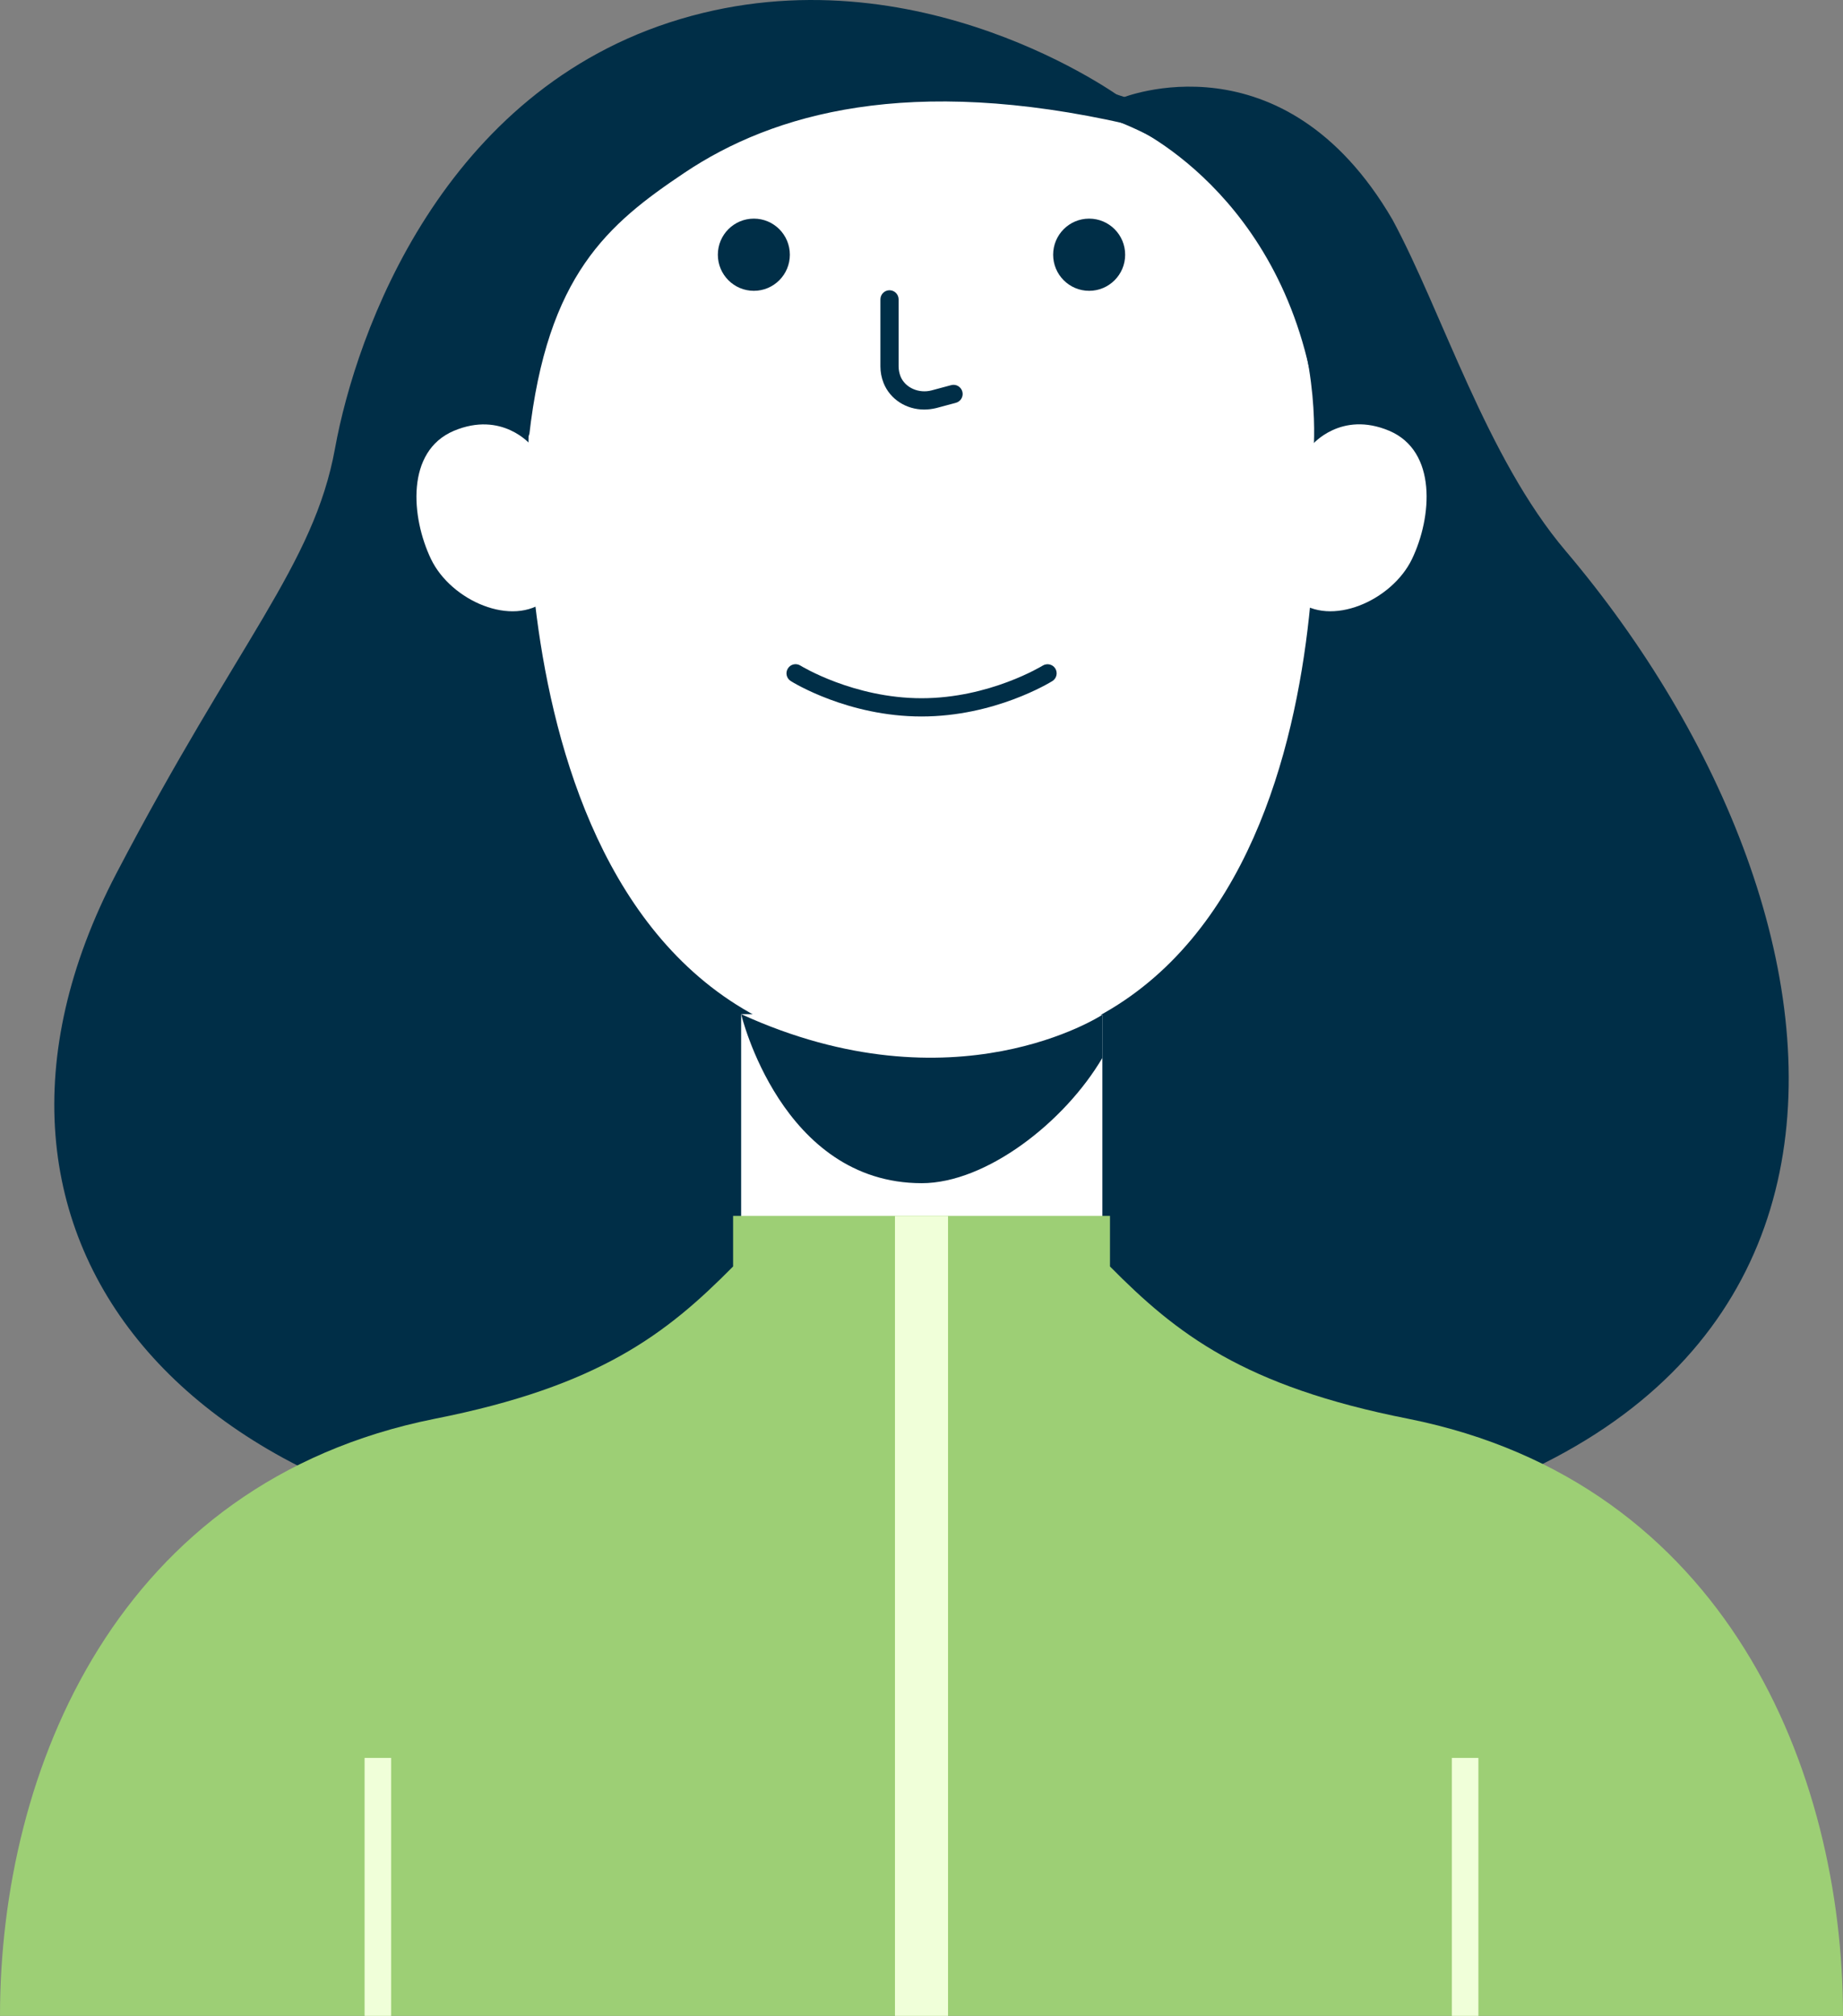
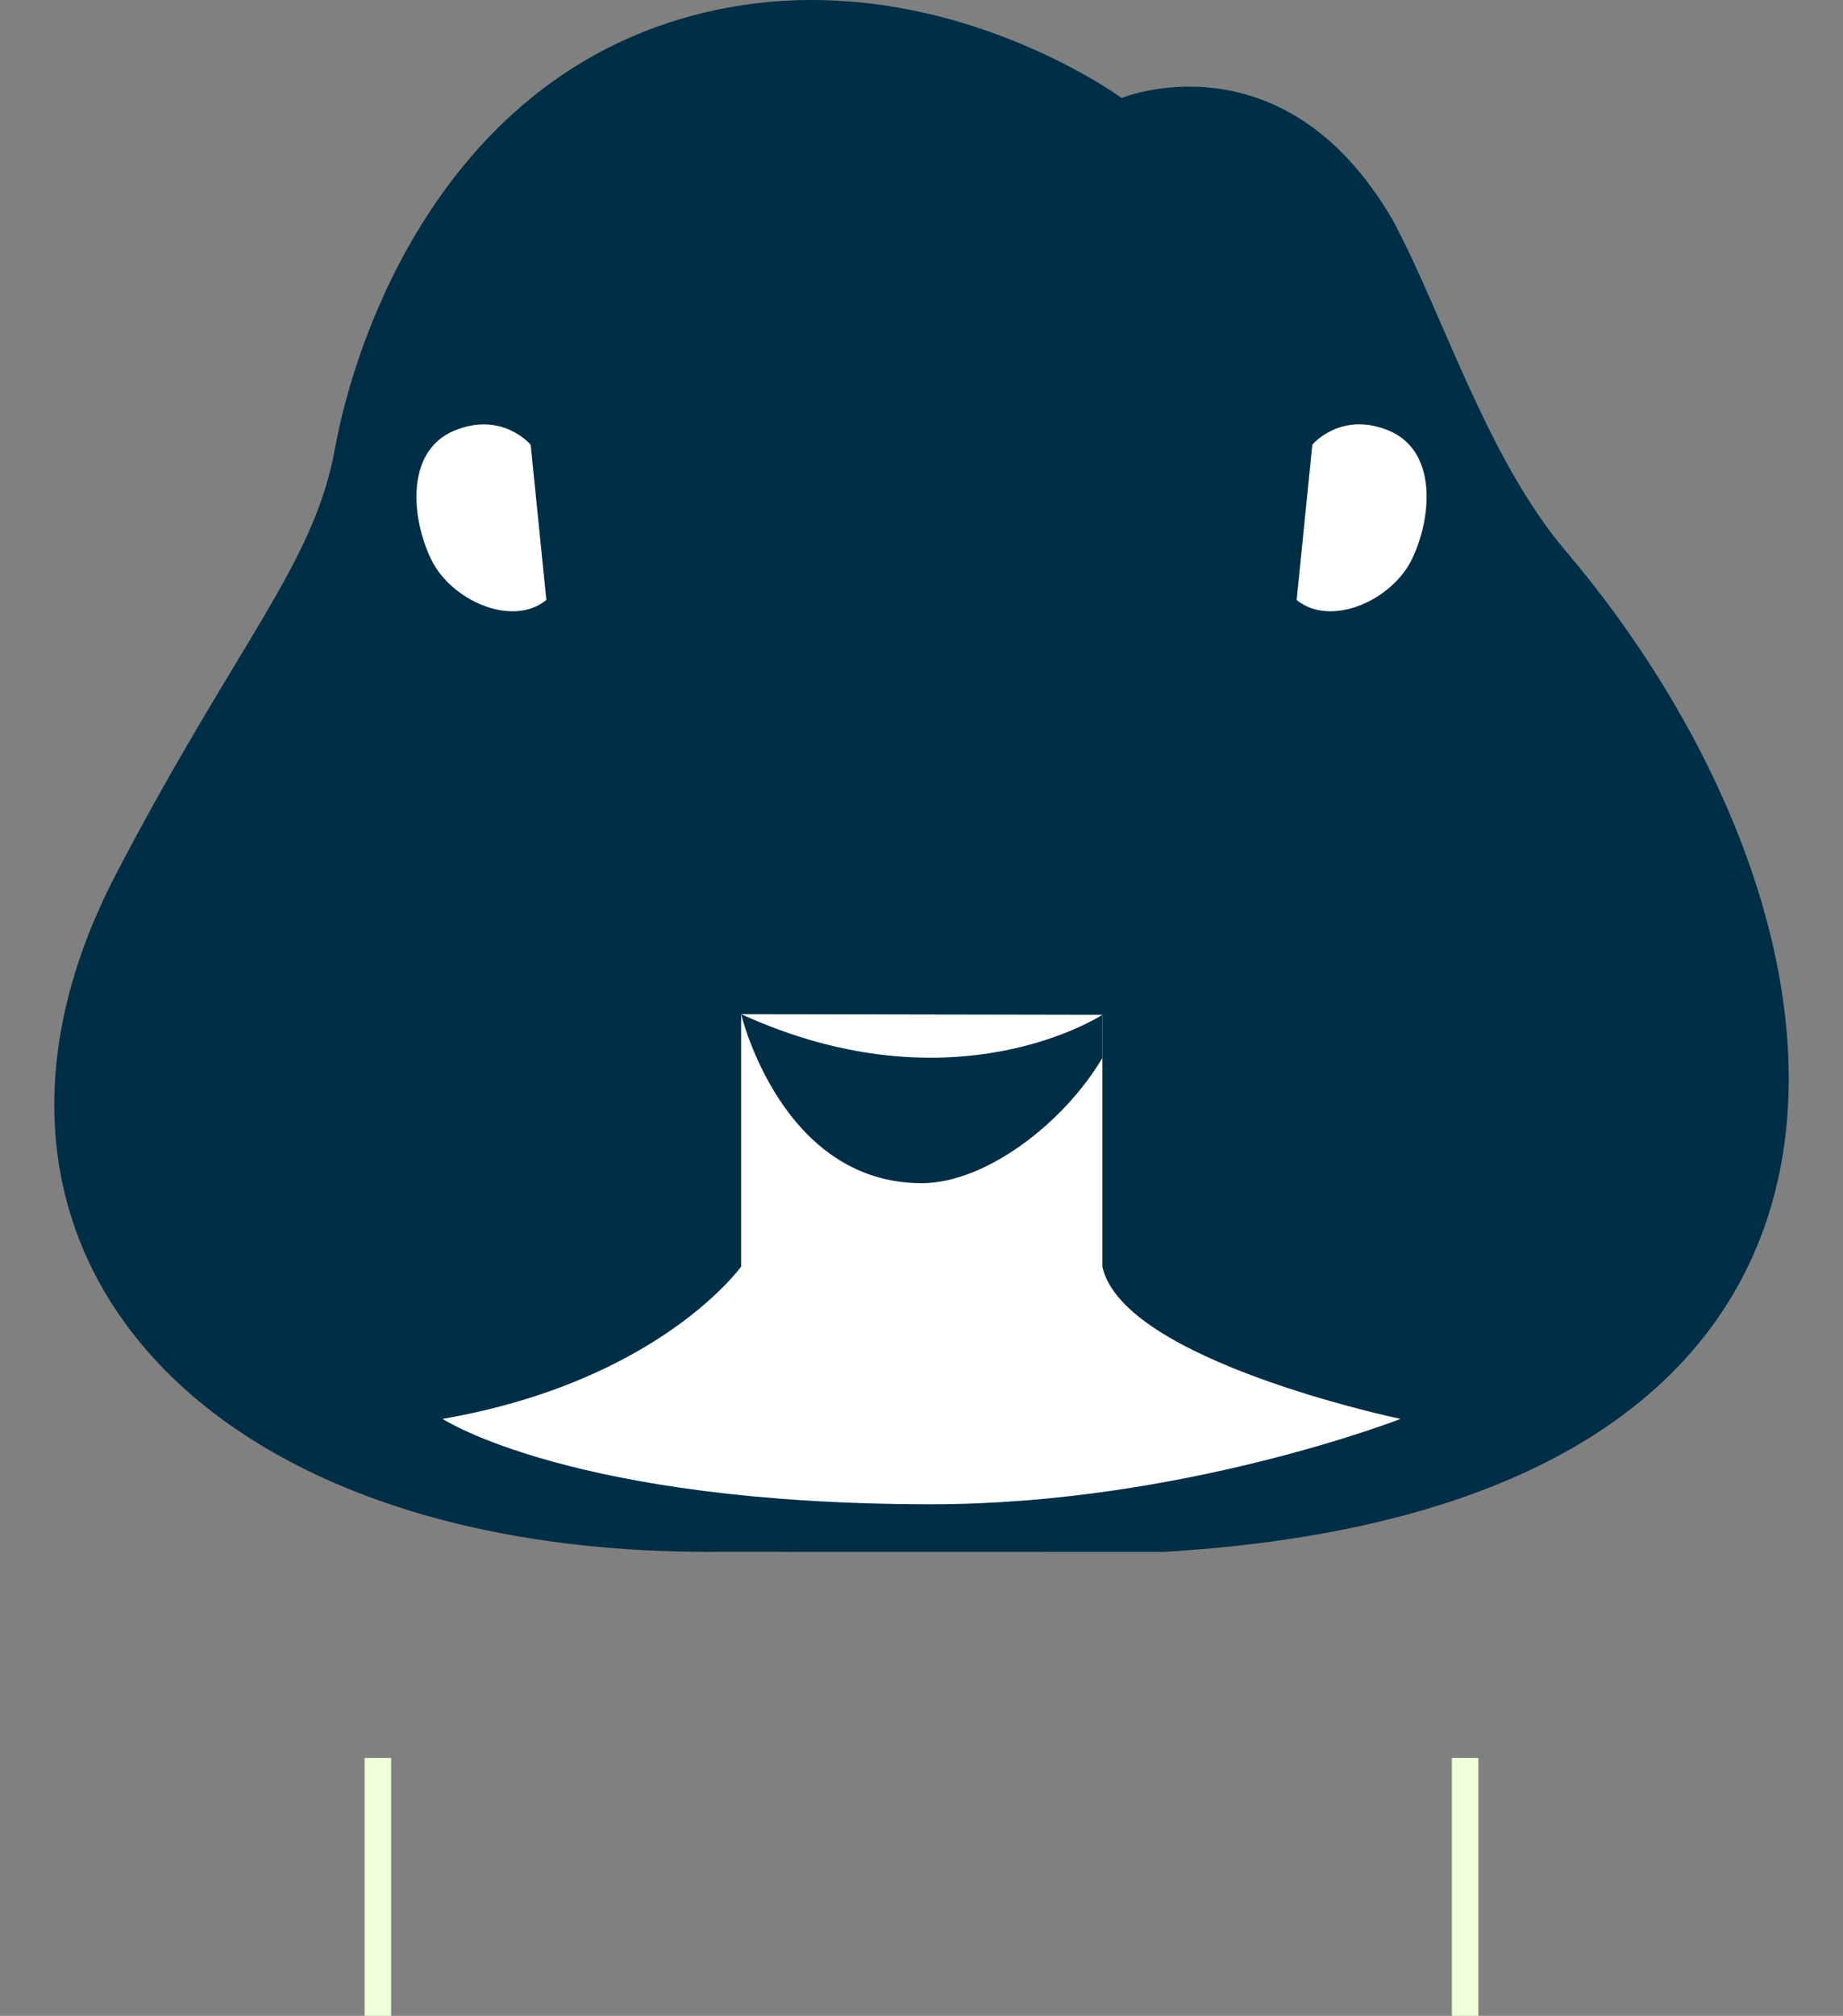
<svg xmlns="http://www.w3.org/2000/svg" width="247" height="270" viewBox="0 0 247 270" fill="none">
  <rect x="0" y="0" width="247" height="270" fill="#808080" stroke="none" />
  <g clip-path="url(#clip0_2003_99)">
    <path d="M209.824 73.785C199.205 61.275 193.28 41.749 186.619 29.415C171.933 4.24 150.322 13.127 150.322 13.127C150.322 13.127 123.017 -6.949 91.172 2.555C59.327 12.059 47.73 44.469 44.894 60.086C42.047 75.702 31.912 85.778 15.588 117C-10.102 166.161 25.69 208.406 96.349 207.844L156.049 207.855C262.126 201.534 251.892 123.376 209.824 73.785Z" fill="#002e47" />
    <path d="M99.328 135.832V169.641C99.328 169.641 88.401 184.993 59.315 190.047C59.315 190.047 76.76 201.479 124.841 201.479C158.39 201.479 187.696 190.047 187.696 190.047C187.696 190.047 150.443 182.272 147.739 169.641V135.92" fill="white" />
    <path d="M99.328 135.832C99.328 135.832 104.703 158.474 123.533 158.474C132.152 158.474 142.671 150.313 147.739 141.69V135.92C147.728 135.92 127.963 148.915 99.328 135.832Z" fill="#002e47" />
-     <path d="M176.033 60.482C176.033 60.482 182.496 141.459 124.336 141.459C66.175 141.459 70.846 60.482 70.846 60.482C70.846 60.482 68.043 12.323 126.303 12.323C180.54 12.323 176.033 60.482 176.033 60.482Z" fill="white" />
-     <path d="M123.852 54.855C121.478 54.855 119.301 53.5 118.422 51.308C118.136 50.593 117.993 49.833 117.993 49.073V40.097C117.993 39.426 118.543 38.875 119.213 38.875C119.884 38.875 120.433 39.426 120.433 40.097V49.073C120.433 49.524 120.521 49.976 120.686 50.405C121.291 51.925 123.127 52.74 124.852 52.289L127.48 51.584C128.139 51.407 128.799 51.804 128.975 52.454C129.15 53.103 128.766 53.775 128.106 53.952L125.479 54.656C124.929 54.788 124.391 54.855 123.852 54.855Z" fill="#002e47" />
    <path d="M101.032 38.952C103.697 38.952 105.857 36.787 105.857 34.117C105.857 31.447 103.697 29.283 101.032 29.283C98.367 29.283 96.206 31.447 96.206 34.117C96.206 36.787 98.367 38.952 101.032 38.952Z" fill="#002e47" />
    <path d="M145.968 38.952C148.633 38.952 150.794 36.787 150.794 34.117C150.794 31.447 148.633 29.283 145.968 29.283C143.303 29.283 141.143 31.447 141.143 34.117C141.143 36.787 143.303 38.952 145.968 38.952Z" fill="#002e47" />
    <path d="M123.5 95.965C113.662 95.965 106.286 91.417 105.978 91.219C105.407 90.866 105.231 90.106 105.593 89.534C105.945 88.961 106.693 88.785 107.275 89.148C107.341 89.192 114.398 93.52 123.511 93.52C132.624 93.52 139.67 89.192 139.747 89.148C140.329 88.796 141.077 88.972 141.429 89.534C141.78 90.106 141.616 90.855 141.044 91.219C140.714 91.417 133.338 95.965 123.5 95.965Z" fill="#002e47" />
    <path d="M73.221 80.36C68.703 84.072 60.459 80.481 57.766 74.887C55.084 69.292 54.369 60.438 60.822 57.707C67.285 54.987 71.122 59.568 71.122 59.568L73.221 80.36Z" fill="white" />
    <path d="M173.78 80.36C178.298 84.071 186.542 80.47 189.236 74.876C191.929 69.281 192.632 60.427 186.18 57.696C179.716 54.976 175.88 59.557 175.88 59.557L173.78 80.36Z" fill="white" />
-     <path d="M151.113 16.629C121.884 9.989 103.647 15.165 91.753 23.127C81.442 30.032 73.341 36.827 70.912 58.434C69.692 53.599 70.912 27.796 89.951 14.361C108.088 2.918 118.718 2.566 151.113 13.127C178.462 27.741 176.395 54.491 176.395 54.491C172.46 25.638 151.113 16.629 151.113 16.629Z" fill="#002e47" />
-     <path d="M188.773 190.036C166.667 185.686 157.675 178.638 148.761 169.63V162.857H123.511H98.25V169.63C89.335 178.638 80.333 185.675 58.238 190.036C15.774 198.538 0 237.05 0 270H123.5H247C247 237.05 231.226 198.538 188.773 190.036Z" fill="#9DCF75" />
-     <path d="M123.5 162.868C123.5 198.582 123.5 234.285 123.5 270" stroke="#F0FFD9" stroke-width="7.113" stroke-miterlimit="10" />
    <path d="M50.642 235.453C50.642 246.972 50.642 258.481 50.642 270" stroke="#F0FFD9" stroke-width="3.557" stroke-miterlimit="10" />
    <path d="M196.357 235.453C196.357 246.972 196.357 258.481 196.357 270" stroke="#F0FFD9" stroke-width="3.557" stroke-miterlimit="10" />
  </g>
  <defs>
    <clipPath id="clip0_2003_99">
      <rect width="247" height="270" fill="white" />
    </clipPath>
  </defs>
</svg>